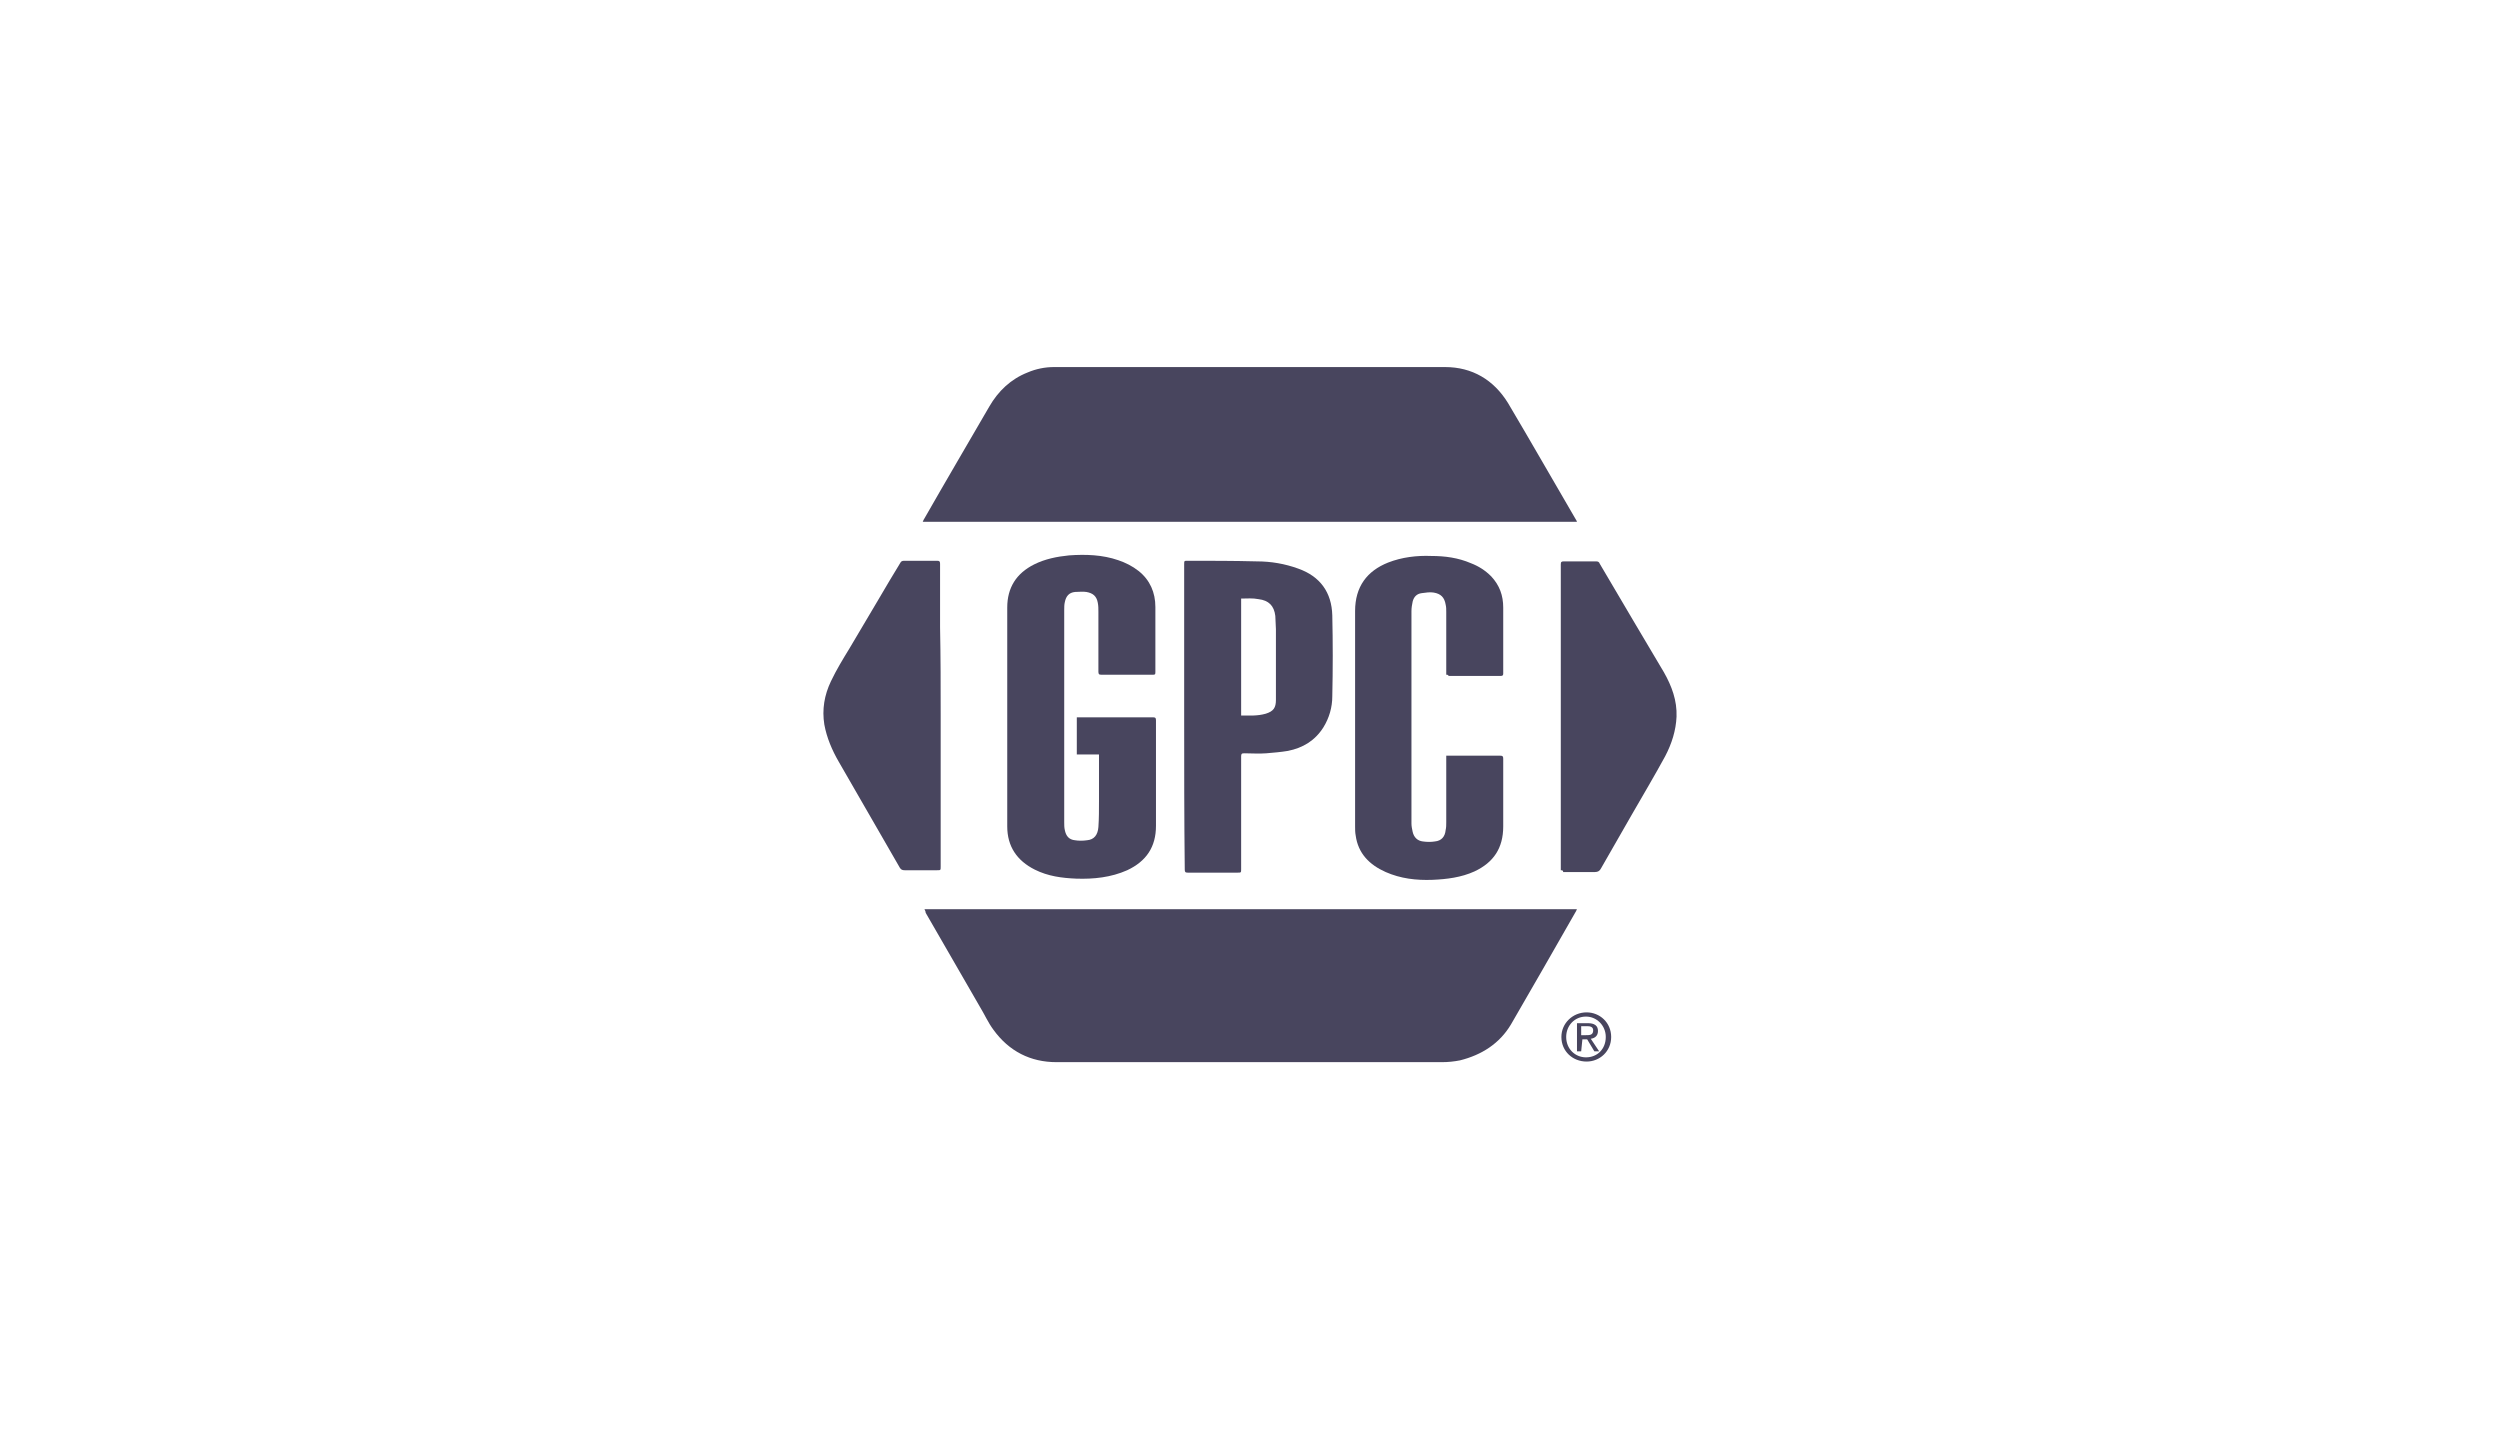
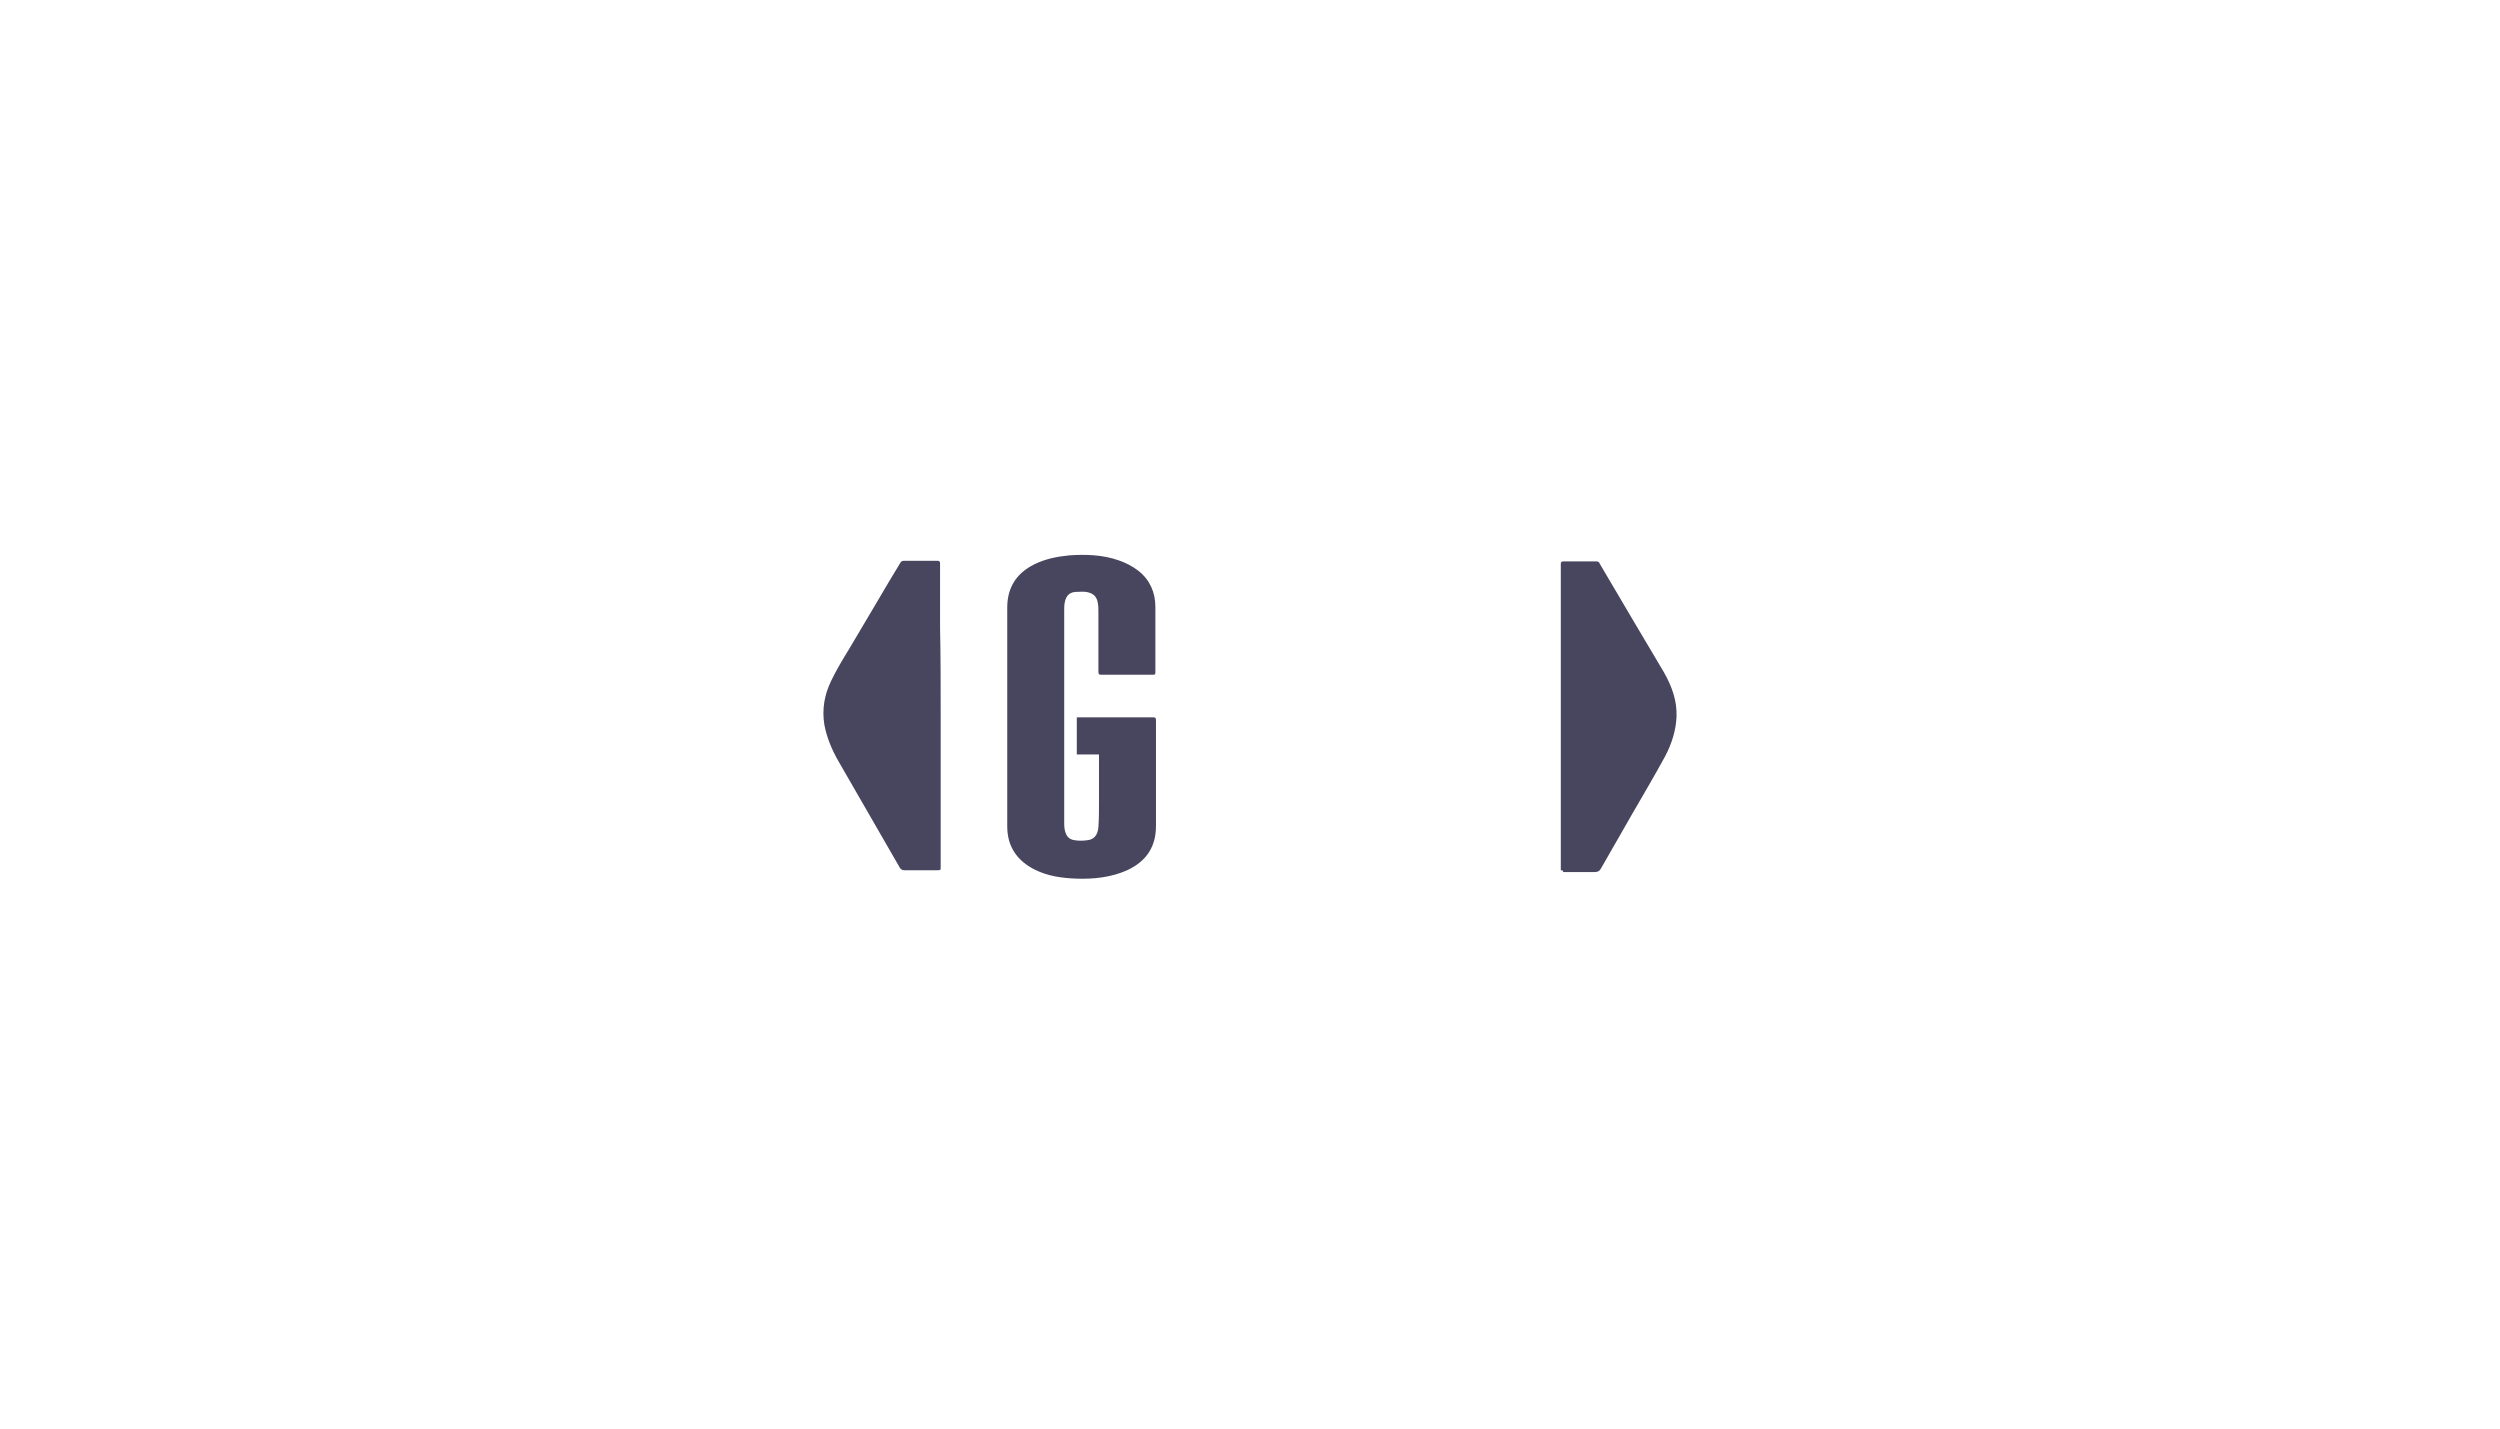
<svg xmlns="http://www.w3.org/2000/svg" width="252" height="144" viewBox="0 0 252 144" fill="none">
-   <path d="M93.006 52.597C93.066 52.536 93.066 52.416 93.127 52.355C95.303 48.547 97.54 44.738 99.716 40.99C100.623 39.418 101.893 38.209 103.585 37.544C104.432 37.181 105.338 37 106.245 37C119.364 37 132.542 37 145.661 37C148.381 37 150.557 38.27 152.008 40.627C154.305 44.496 156.542 48.426 158.839 52.355C158.9 52.416 158.9 52.476 158.96 52.597C137.016 52.597 115.071 52.597 93.006 52.597Z" fill="#48455E" />
-   <path d="M93.187 91.649C115.132 91.649 137.016 91.649 158.96 91.649C158.9 91.71 158.9 91.831 158.839 91.891C156.663 95.7 154.487 99.508 152.31 103.256C151.162 105.191 149.348 106.34 147.172 106.884C146.567 107.004 145.963 107.065 145.358 107.065C132.421 107.065 119.424 107.065 106.487 107.065C103.887 107.065 101.711 105.977 100.139 103.8C99.595 103.075 99.233 102.229 98.749 101.443C96.935 98.299 95.122 95.156 93.308 92.012C93.308 91.891 93.248 91.77 93.187 91.649Z" fill="#48455E" />
  <path d="M110.779 76.053C109.993 76.053 109.268 76.053 108.542 76.053C108.542 74.783 108.542 73.574 108.542 72.305C108.663 72.305 108.724 72.305 108.845 72.305C111.323 72.305 113.802 72.305 116.22 72.305C116.462 72.305 116.522 72.365 116.522 72.607C116.522 75.388 116.522 78.169 116.522 80.95C116.522 81.736 116.522 82.461 116.522 83.247C116.522 85.363 115.555 86.814 113.62 87.72C111.988 88.446 110.235 88.627 108.482 88.567C107.031 88.506 105.641 88.325 104.311 87.66C102.497 86.753 101.53 85.302 101.53 83.307C101.53 75.932 101.53 68.617 101.53 61.242C101.53 59.247 102.437 57.796 104.25 56.889C105.338 56.345 106.547 56.103 107.756 55.983C109.449 55.862 111.142 55.922 112.714 56.466C113.439 56.708 114.164 57.071 114.769 57.554C115.918 58.461 116.462 59.731 116.462 61.181C116.462 63.358 116.462 65.594 116.462 67.771C116.462 68.013 116.401 68.013 116.159 68.013C114.467 68.013 112.714 68.013 111.021 68.013C110.779 68.013 110.719 67.952 110.719 67.71C110.719 65.715 110.719 63.66 110.719 61.665C110.719 61.363 110.719 61.061 110.658 60.758C110.537 60.093 110.175 59.791 109.51 59.67C109.147 59.61 108.724 59.67 108.361 59.67C107.756 59.731 107.454 60.093 107.333 60.698C107.273 60.94 107.273 61.242 107.273 61.544C107.273 68.678 107.273 75.751 107.273 82.884C107.273 83.126 107.273 83.428 107.333 83.67C107.454 84.275 107.756 84.637 108.361 84.698C108.724 84.758 109.147 84.758 109.57 84.698C110.295 84.637 110.658 84.154 110.719 83.368C110.779 82.521 110.779 81.615 110.779 80.708C110.779 79.197 110.779 77.746 110.779 76.234C110.779 76.295 110.779 76.174 110.779 76.053Z" fill="#48455E" />
-   <path d="M145.782 68.012C145.782 67.891 145.782 67.77 145.782 67.71C145.782 65.715 145.782 63.659 145.782 61.664C145.782 61.423 145.782 61.181 145.721 60.939C145.6 60.214 145.237 59.851 144.512 59.73C144.149 59.669 143.726 59.73 143.303 59.79C142.819 59.851 142.517 60.153 142.396 60.637C142.336 60.939 142.275 61.241 142.275 61.604C142.275 68.737 142.275 75.871 142.275 83.004C142.275 83.307 142.336 83.549 142.396 83.851C142.517 84.395 142.88 84.758 143.424 84.818C143.847 84.879 144.27 84.879 144.633 84.818C145.298 84.758 145.661 84.334 145.721 83.669C145.782 83.428 145.782 83.125 145.782 82.883C145.782 80.768 145.782 78.591 145.782 76.475C145.782 76.355 145.782 76.294 145.782 76.173C145.902 76.173 145.963 76.173 146.084 76.173C147.776 76.173 149.53 76.173 151.222 76.173C151.464 76.173 151.525 76.234 151.525 76.475C151.525 78.773 151.525 81.01 151.525 83.307C151.525 85.483 150.557 86.934 148.623 87.841C147.293 88.445 145.842 88.626 144.391 88.687C142.759 88.748 141.187 88.566 139.676 87.901C138.044 87.176 136.895 86.027 136.653 84.213C136.593 83.911 136.593 83.609 136.593 83.307C136.593 76.052 136.593 68.858 136.593 61.604C136.593 59.126 137.802 57.554 139.918 56.707C141.308 56.163 142.819 55.982 144.27 56.042C145.661 56.042 146.991 56.224 148.26 56.768C149.046 57.07 149.711 57.493 150.315 58.098C151.162 59.005 151.525 60.032 151.525 61.241C151.525 63.478 151.525 65.654 151.525 67.891C151.525 68.073 151.464 68.133 151.283 68.133C149.53 68.133 147.776 68.133 146.023 68.133C145.963 68.012 145.902 68.012 145.782 68.012Z" fill="#48455E" />
-   <path d="M119.364 72.244C119.364 67.106 119.364 62.028 119.364 56.889C119.364 56.526 119.364 56.526 119.726 56.526C122.023 56.526 124.321 56.526 126.678 56.587C128.129 56.587 129.52 56.829 130.85 57.312C133.086 58.098 134.235 59.73 134.295 62.028C134.356 64.748 134.356 67.468 134.295 70.189C134.295 71.277 133.993 72.365 133.389 73.332C132.542 74.662 131.333 75.388 129.822 75.69C129.096 75.811 128.371 75.871 127.646 75.932C126.92 75.992 126.134 75.932 125.409 75.932C125.167 75.932 125.107 75.992 125.107 76.234C125.107 80.043 125.107 83.791 125.107 87.599C125.107 87.962 125.107 87.962 124.744 87.962C123.051 87.962 121.358 87.962 119.726 87.962C119.484 87.962 119.424 87.901 119.424 87.66C119.364 82.521 119.364 77.383 119.364 72.244ZM125.107 60.335C125.107 64.264 125.107 68.194 125.107 72.123C125.953 72.123 126.739 72.184 127.585 71.942C128.371 71.7 128.613 71.337 128.613 70.552C128.613 68.194 128.613 65.776 128.613 63.418C128.613 62.995 128.552 62.511 128.552 62.088C128.431 61.06 127.887 60.516 126.86 60.395C126.255 60.275 125.711 60.335 125.107 60.335Z" fill="#48455E" />
  <path d="M157.328 87.72C157.328 87.599 157.328 87.478 157.328 87.418C157.328 79.68 157.328 71.942 157.328 64.264C157.328 61.786 157.328 59.368 157.328 56.889C157.328 56.647 157.388 56.587 157.63 56.587C158.718 56.587 159.807 56.587 160.895 56.587C161.076 56.587 161.197 56.647 161.257 56.829C162.406 58.763 163.494 60.637 164.643 62.572C165.671 64.325 166.698 66.018 167.726 67.771C168.512 69.161 169.056 70.612 168.995 72.244C168.935 73.635 168.512 74.965 167.847 76.234C166.759 78.229 165.61 80.164 164.461 82.159C163.434 83.972 162.406 85.725 161.378 87.539C161.257 87.781 161.076 87.902 160.774 87.902C159.686 87.902 158.658 87.902 157.57 87.902C157.57 87.72 157.449 87.72 157.328 87.72Z" fill="#48455E" />
  <path d="M94.82 72.123C94.82 77.201 94.82 82.279 94.82 87.357C94.82 87.72 94.82 87.72 94.457 87.72C93.369 87.72 92.281 87.72 91.192 87.72C90.951 87.72 90.83 87.66 90.709 87.478C88.653 83.912 86.598 80.345 84.543 76.778C83.877 75.629 83.334 74.36 83.092 73.03C82.85 71.519 83.092 70.068 83.757 68.677C84.301 67.529 84.966 66.441 85.631 65.353C86.598 63.72 87.565 62.088 88.532 60.456C89.258 59.186 90.044 57.917 90.769 56.708C90.83 56.587 90.951 56.526 91.132 56.526C92.22 56.526 93.369 56.526 94.457 56.526C94.699 56.526 94.759 56.587 94.759 56.829C94.759 58.944 94.759 61.121 94.759 63.237C94.82 66.199 94.82 69.161 94.82 72.123Z" fill="#48455E" />
-   <path fill-rule="evenodd" clip-rule="evenodd" d="M157.388 104.526C157.388 103.136 158.537 102.047 159.927 102.047C161.257 102.047 162.406 103.075 162.406 104.526C162.406 105.977 161.257 107.005 159.927 107.005C158.537 107.005 157.388 105.977 157.388 104.526ZM159.867 106.581C161.016 106.581 161.862 105.735 161.862 104.526C161.862 103.377 160.955 102.471 159.867 102.471C158.718 102.471 157.872 103.377 157.872 104.526C157.872 105.735 158.779 106.581 159.867 106.581ZM159.383 105.977H158.96V103.136H160.048C160.713 103.136 161.076 103.377 161.076 103.921C161.076 104.405 160.774 104.647 160.351 104.707L161.197 105.977H160.713L159.988 104.768H159.504L159.383 105.977ZM159.867 104.345C160.23 104.345 160.592 104.345 160.592 103.861C160.592 103.498 160.29 103.438 159.988 103.438H159.383V104.345H159.867Z" fill="#48455E" />
</svg>